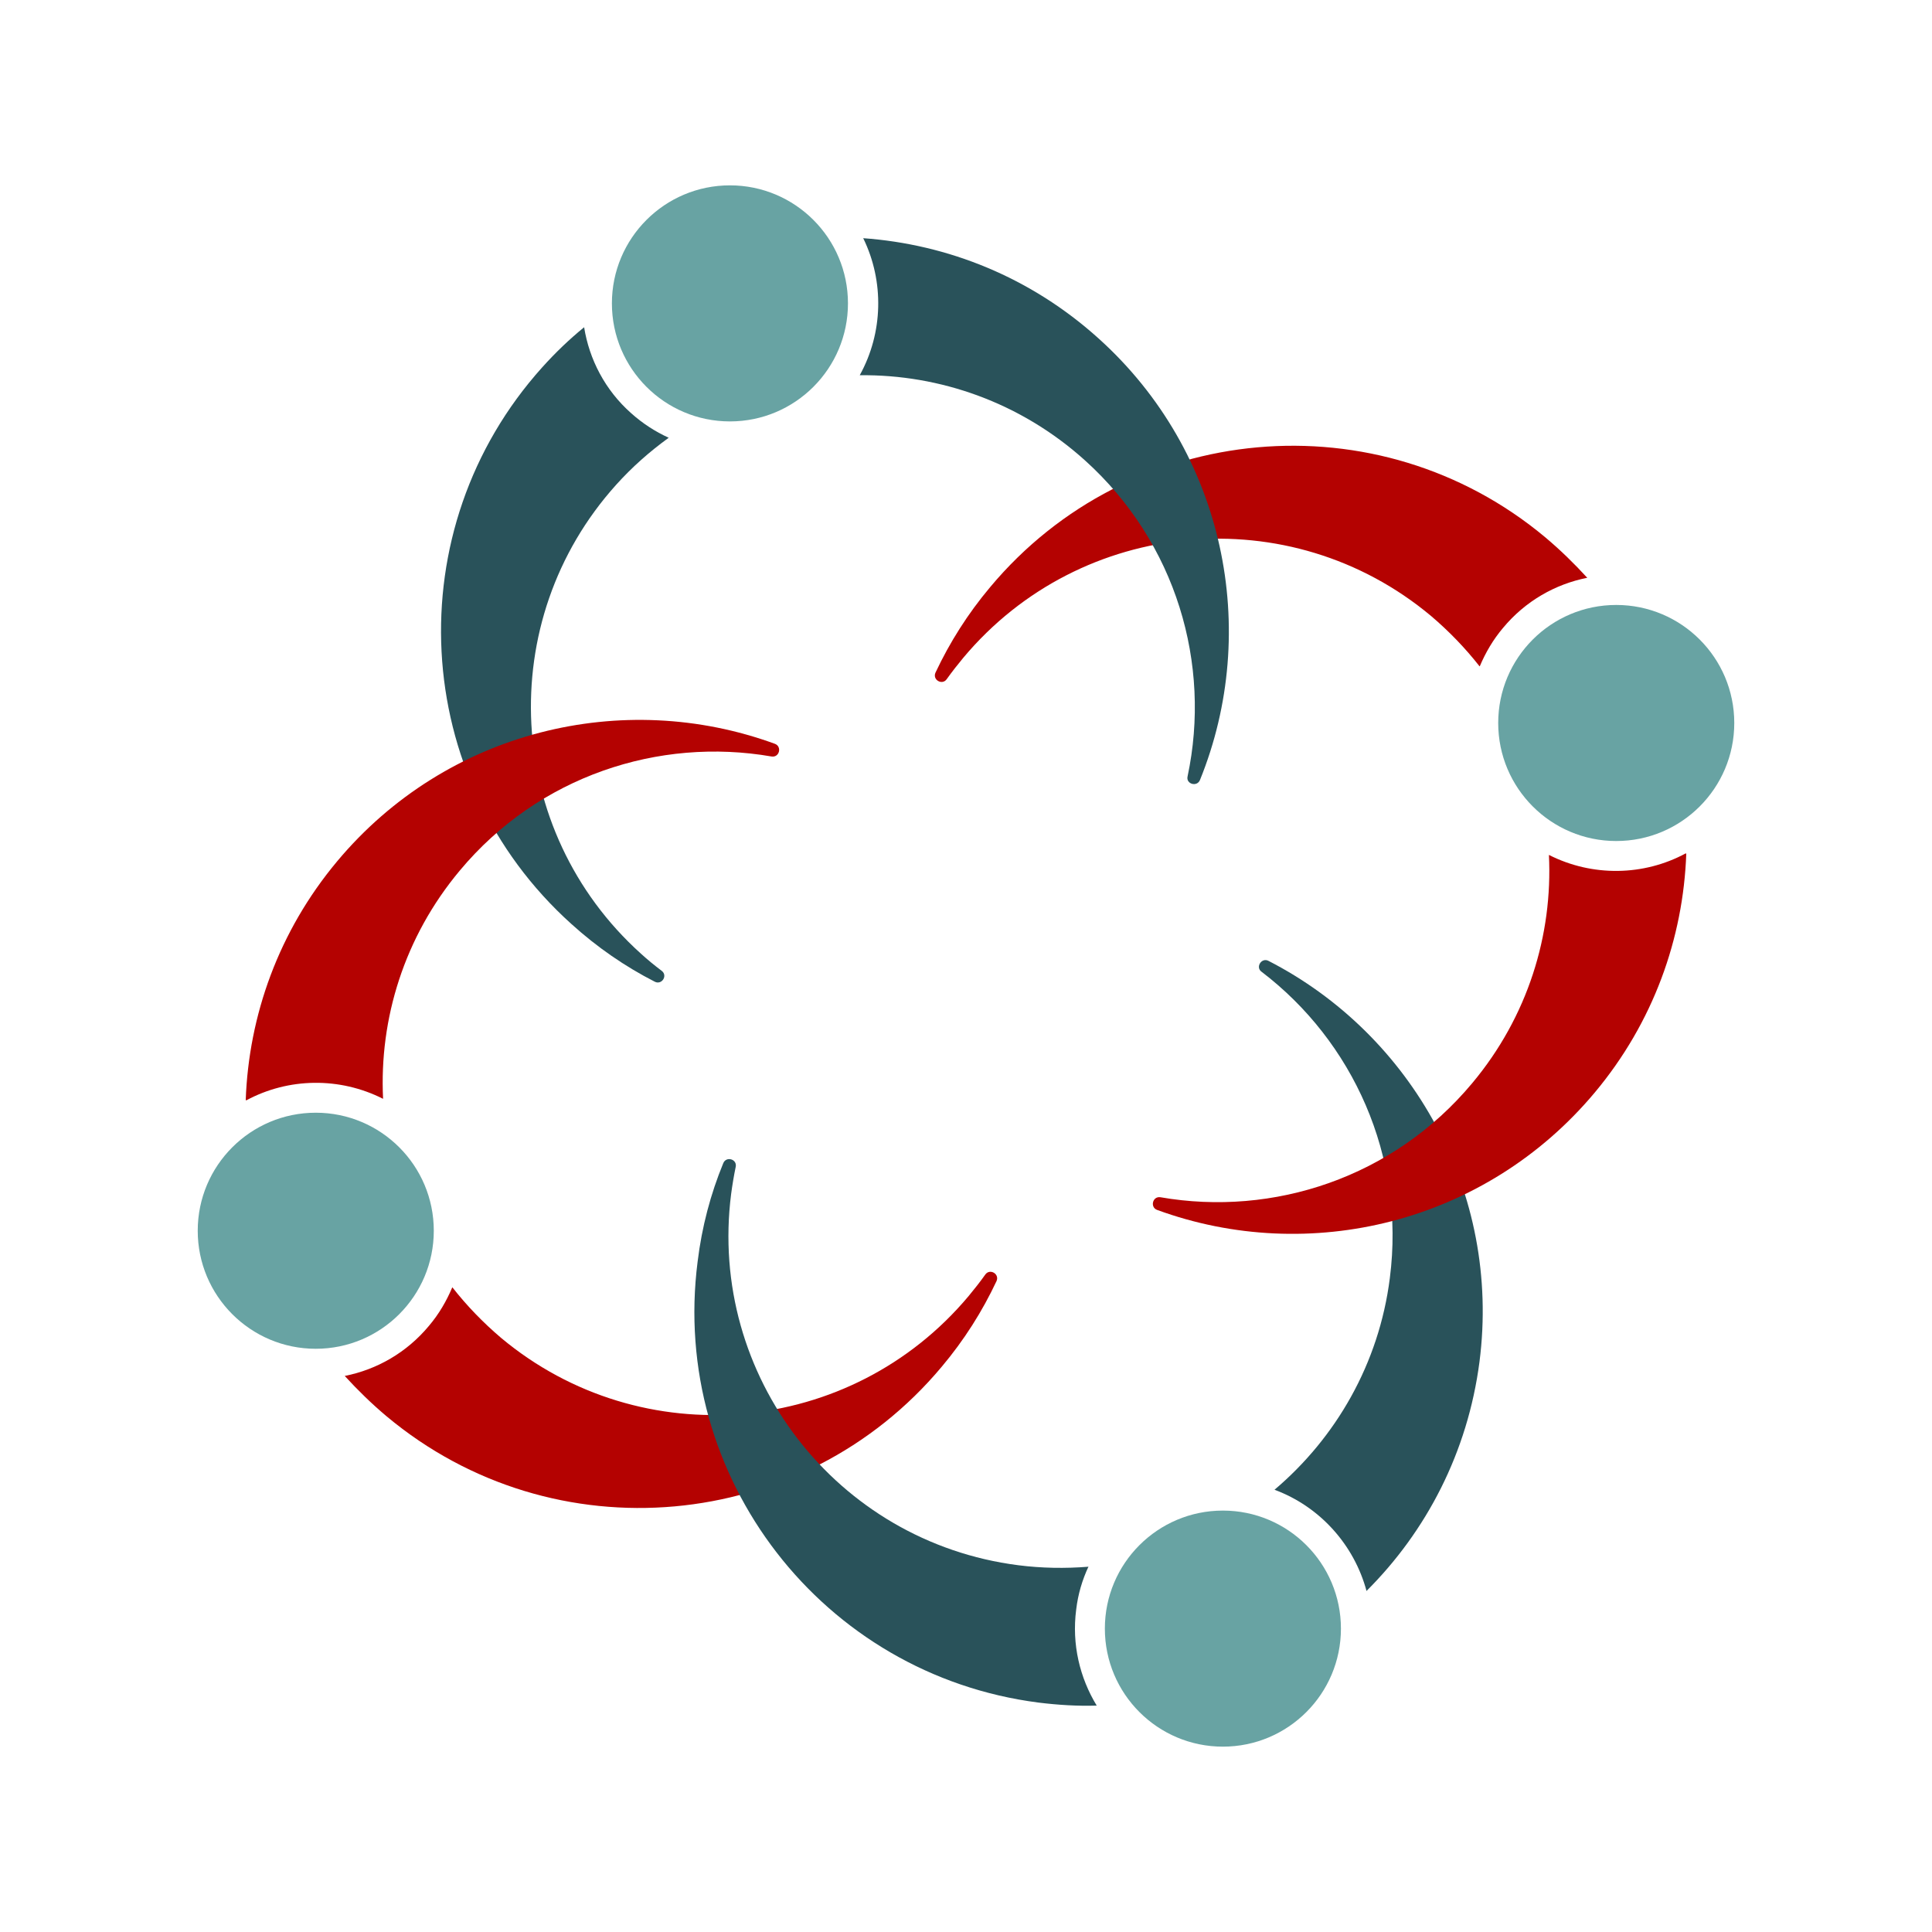
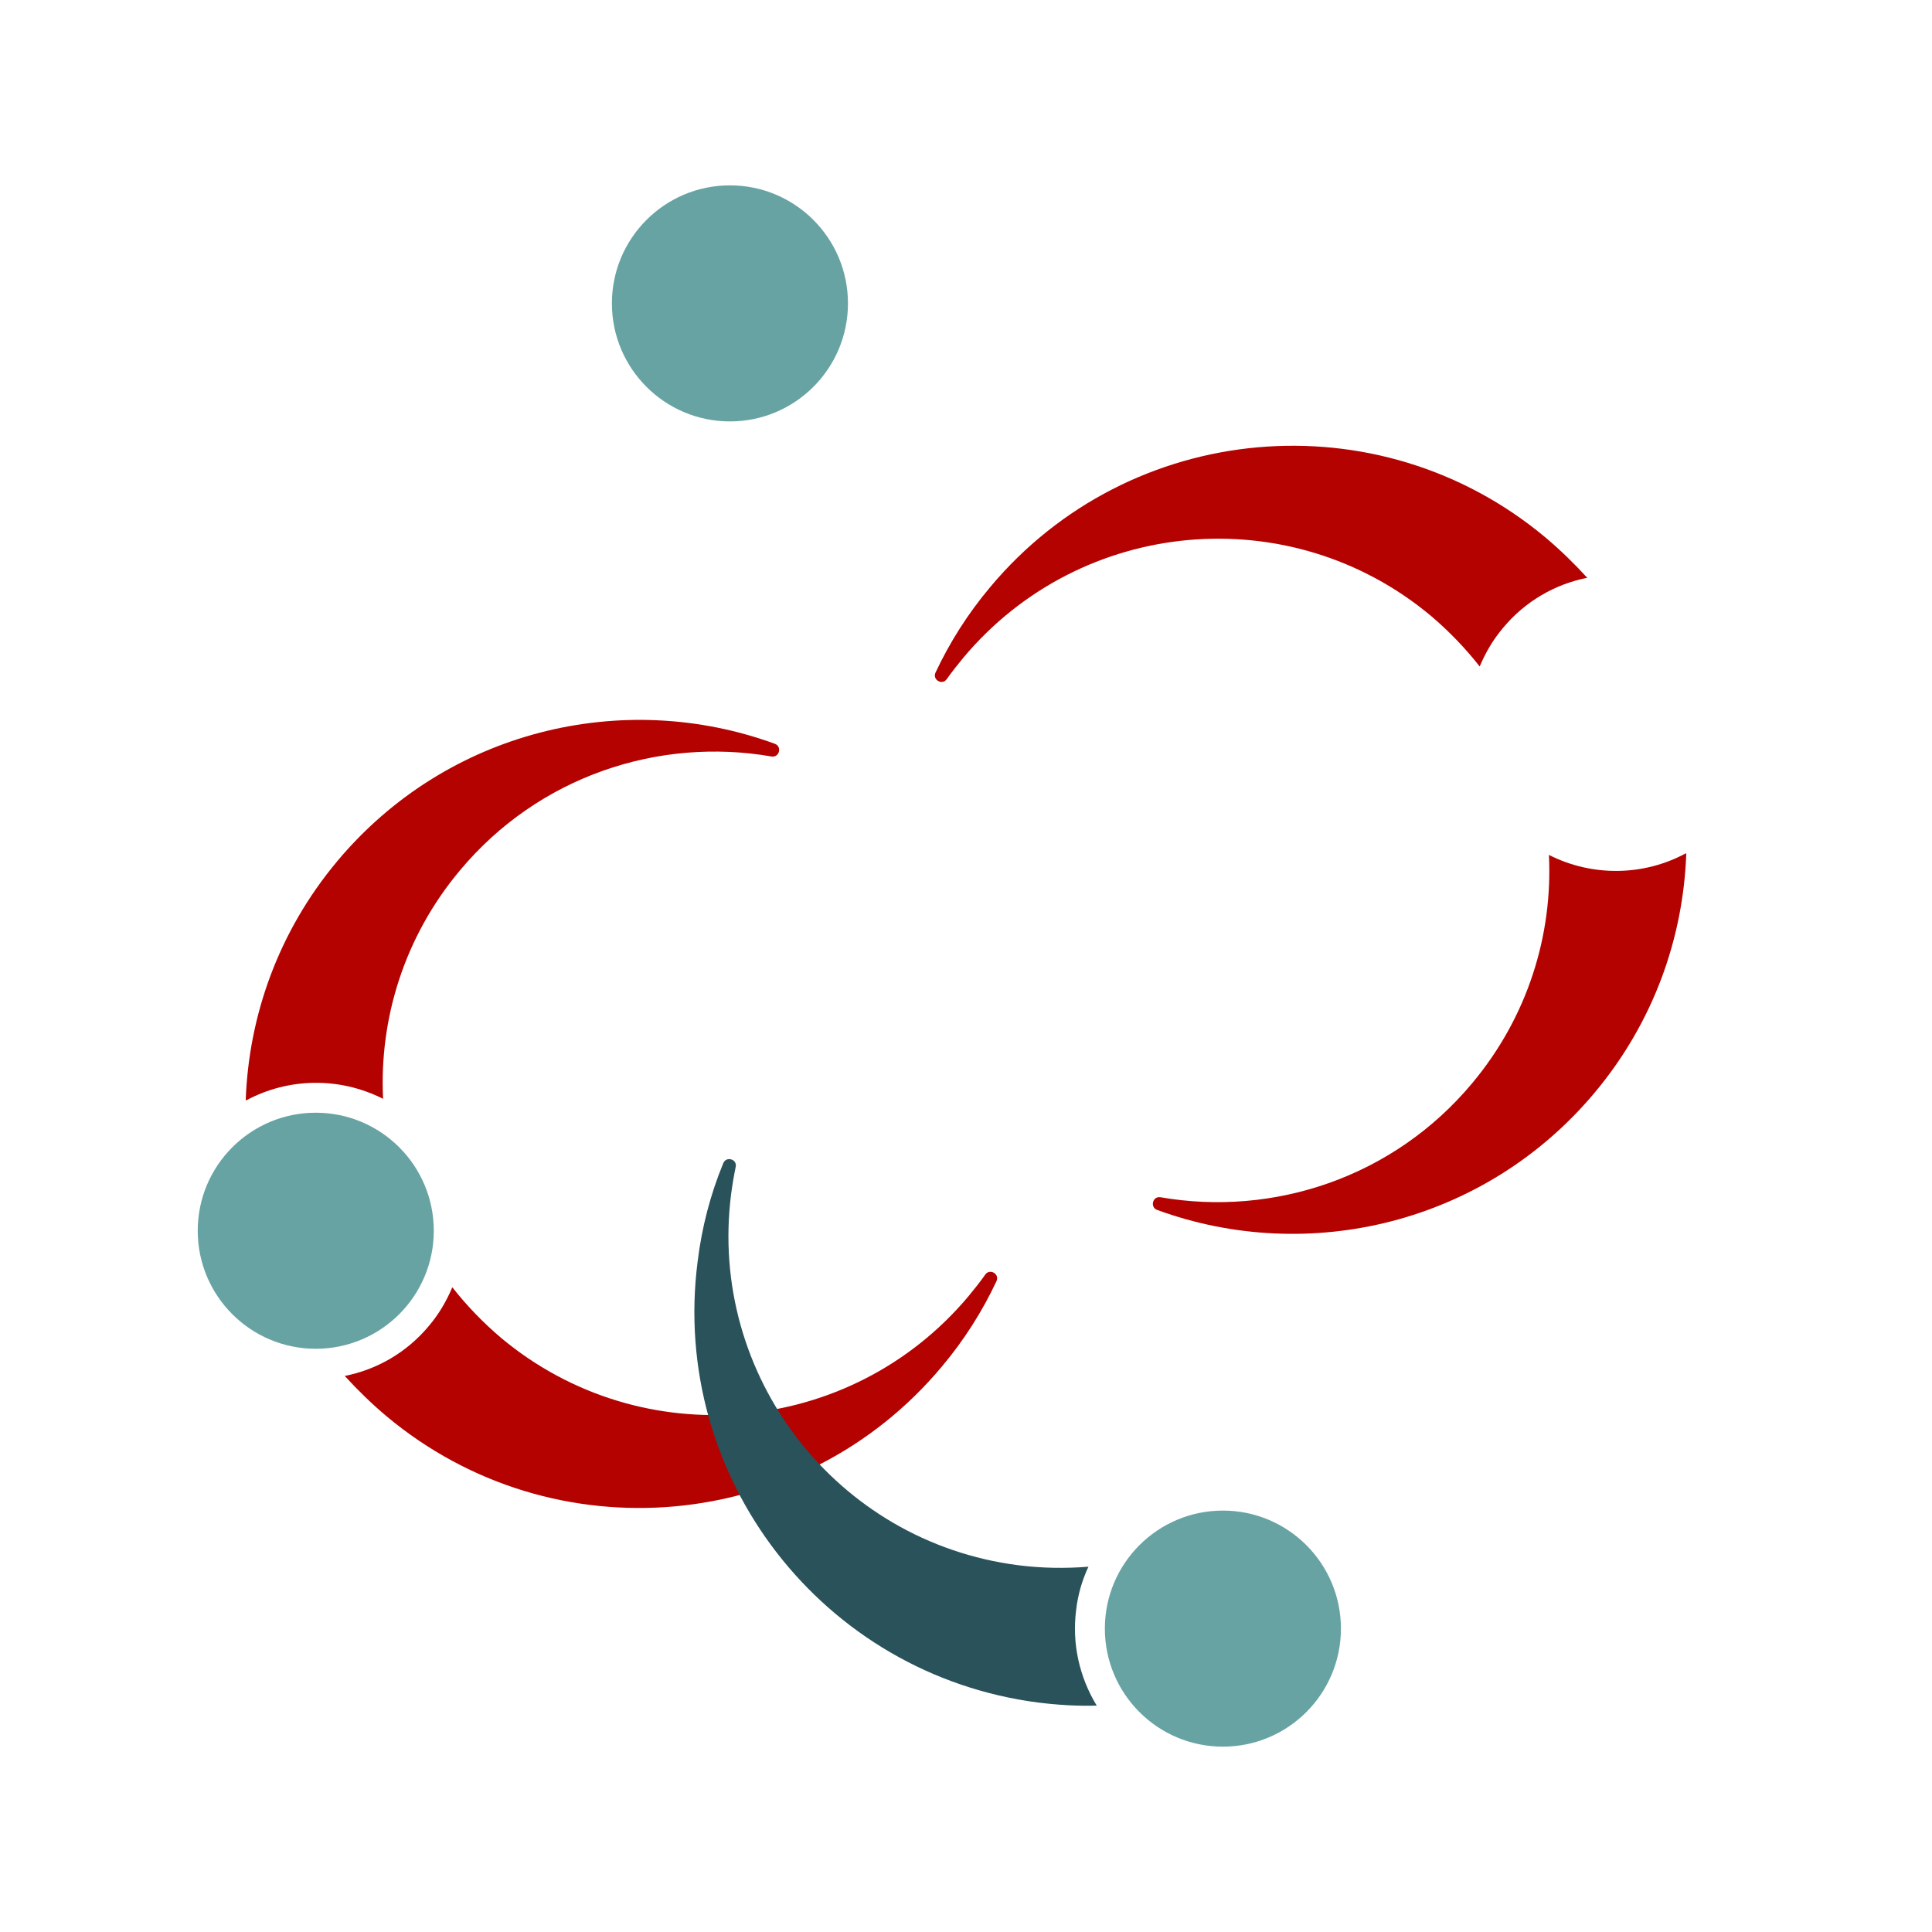
<svg xmlns="http://www.w3.org/2000/svg" id="Layer_1" data-name="Layer 1" viewBox="0 0 64 64">
  <defs>
    <style>
      .cls-1 {
        fill: #29525a;
      }

      .cls-1, .cls-2, .cls-3 {
        stroke-width: 0px;
      }

      .cls-2 {
        fill: #68a3a3;
      }

      .cls-3 {
        fill: #b40201;
      }
    </style>
  </defs>
  <rect width="64" height="64" fill="white" />
-   <circle class="cls-2" cx="53.54" cy="23.95" r="3.91" />
  <path class="cls-3" d="M49.01,22.07c-.47-.6-1.01-1.16-1.61-1.67-4.66-3.89-11.59-3.27-15.49,1.39-.19.23-.38.47-.55.71-.15.21-.48.02-.37-.22.47-1,1.07-1.95,1.81-2.83,4.62-5.53,12.86-6.27,18.39-1.65.5.42.96.87,1.39,1.34-1.06.21-2.05.77-2.79,1.66-.33.39-.58.82-.77,1.27Z" />
  <circle class="cls-2" cx="10.46" cy="40.77" r="3.91" />
  <path class="cls-3" d="M14.99,42.65c.47.6,1.01,1.16,1.61,1.67,4.66,3.89,11.59,3.27,15.49-1.39.19-.23.38-.47.55-.71.15-.21.48-.02.37.22-.47,1-1.07,1.95-1.81,2.83-4.62,5.53-12.86,6.27-18.39,1.65-.5-.42-.96-.87-1.39-1.34,1.06-.21,2.05-.77,2.79-1.66.33-.39.58-.82.77-1.27Z" />
  <circle class="cls-2" cx="24.18" cy="10.05" r="3.91" />
-   <path class="cls-1" d="M22.14,14.51c-.62.45-1.2.96-1.73,1.55-4.06,4.51-3.7,11.46.82,15.53.22.2.45.39.69.57.21.16,0,.48-.23.36-.98-.5-1.91-1.14-2.76-1.91-5.36-4.82-5.79-13.08-.97-18.44.44-.49.9-.93,1.39-1.33.17,1.06.69,2.08,1.56,2.85.38.34.8.61,1.24.81Z" />
-   <path class="cls-1" d="M28.59,7.89c2.8.2,5.55,1.29,7.8,3.32,4.2,3.78,5.37,9.68,3.36,14.63-.1.24-.47.13-.41-.12.79-3.72-.37-7.74-3.4-10.47-2.13-1.92-4.81-2.85-7.46-2.82.78-1.41.81-3.11.12-4.53Z" />
  <circle class="cls-2" cx="40.51" cy="53.95" r="3.91" />
-   <path class="cls-1" d="M45.26,52.71c1.99-1.98,3.36-4.6,3.75-7.6.72-5.61-2.24-10.84-6.99-13.28-.23-.12-.44.21-.23.36,3.02,2.3,4.77,6.11,4.25,10.15-.36,2.84-1.79,5.29-3.82,7.01,1.51.56,2.64,1.83,3.05,3.36Z" />
  <path class="cls-1" d="M36.05,51.9c-.76.06-1.54.05-2.32-.05-6.02-.77-10.28-6.28-9.51-12.3.04-.3.09-.6.15-.89.06-.26-.31-.37-.41-.13-.42,1.02-.71,2.11-.85,3.26-.92,7.15,4.14,13.69,11.29,14.61.65.08,1.29.12,1.93.1-.56-.92-.83-2.03-.68-3.18.06-.51.2-.98.41-1.43Z" />
  <path class="cls-3" d="M55.86,28.28c-.1,2.8-1.09,5.59-3.03,7.91-3.63,4.34-9.47,5.73-14.5,3.89-.24-.09-.15-.46.11-.42,3.74.65,7.72-.65,10.33-3.78,1.84-2.2,2.67-4.91,2.54-7.56,1.44.73,3.14.7,4.53-.05Z" />
  <path class="cls-3" d="M8.14,36.44c.1-2.8,1.09-5.59,3.03-7.91,3.63-4.34,9.47-5.73,14.5-3.89.24.09.15.46-.11.42-3.74-.65-7.72.65-10.33,3.78-1.84,2.2-2.67,4.91-2.54,7.56-1.44-.73-3.14-.7-4.53.05Z" />
</svg>